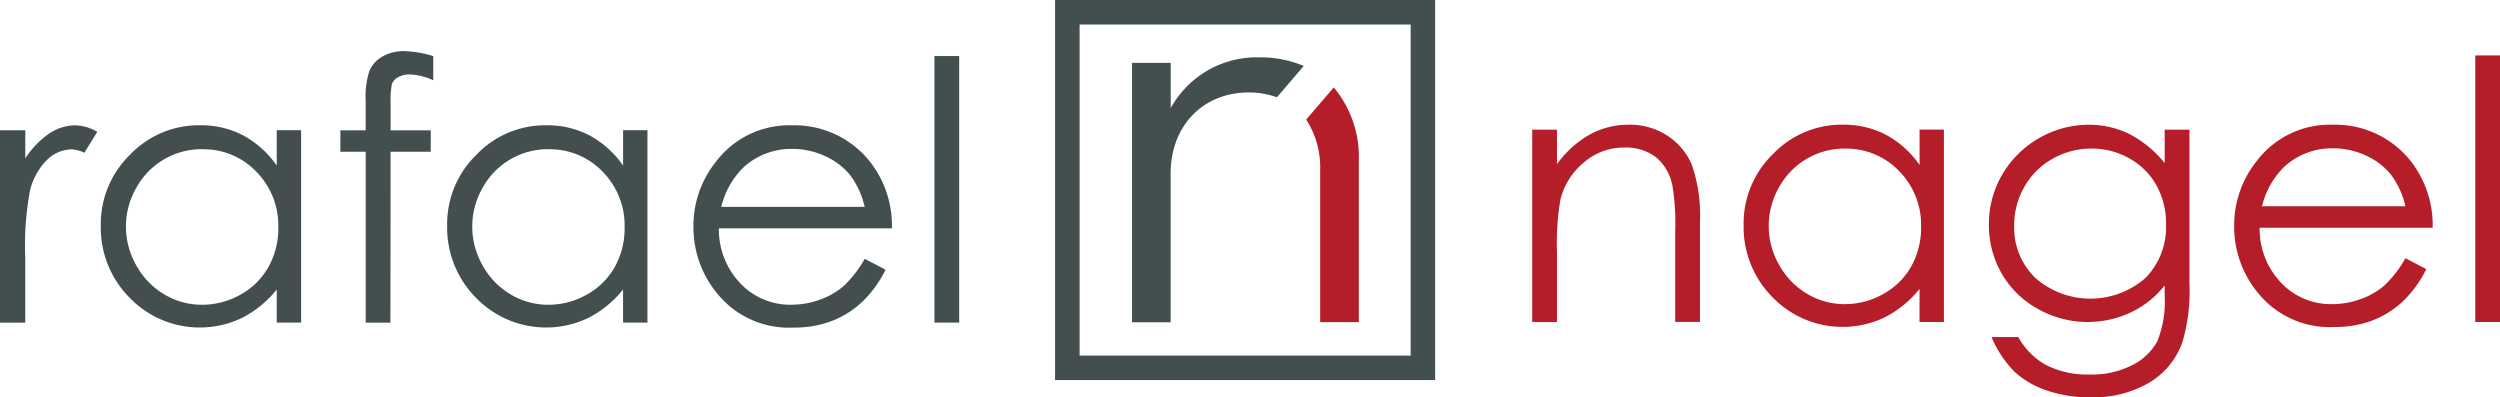
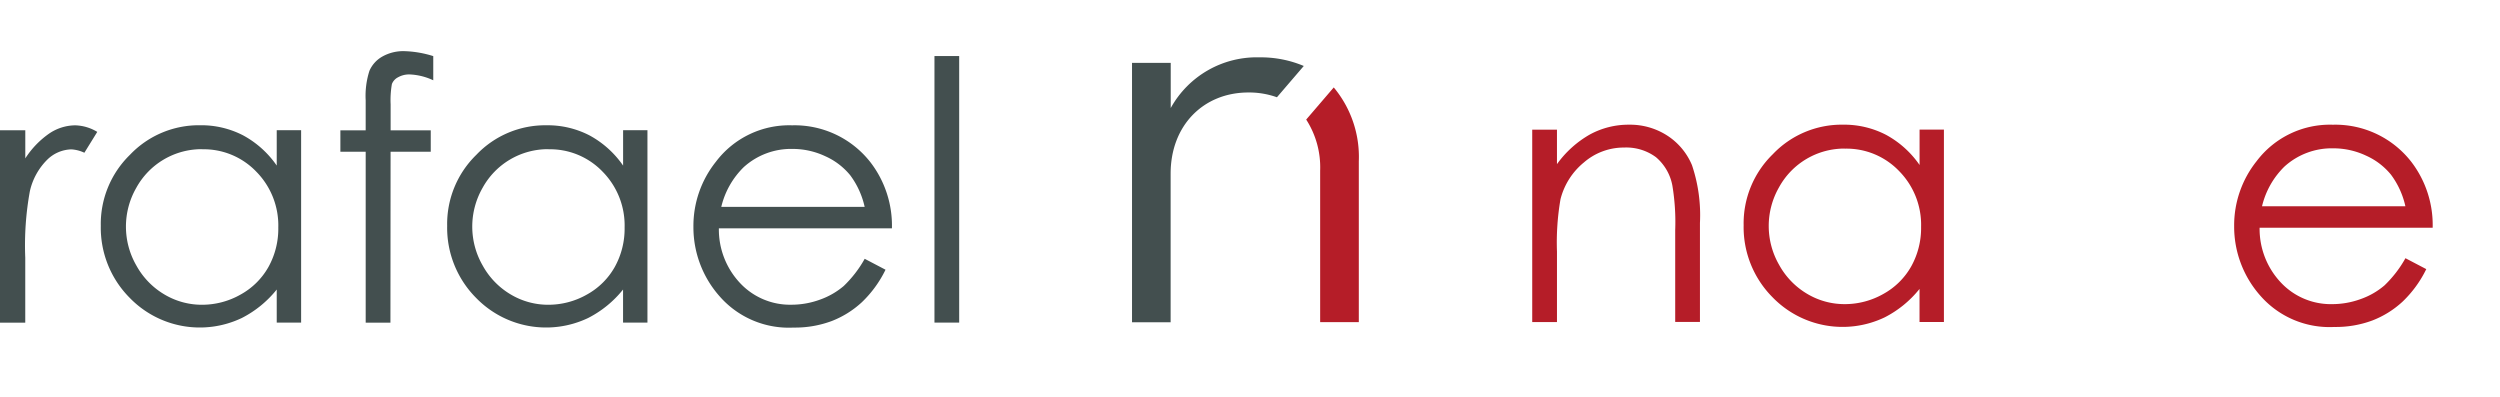
<svg xmlns="http://www.w3.org/2000/svg" width="270" height="42.906" viewBox="0 0 270 42.906">
  <g id="Rafael_Nagel_Logo" data-name="Rafael Nagel Logo" transform="translate(-49.61 -147.88)">
-     <path id="Pfad_1" data-name="Pfad 1" d="M258.96,147.88v41.05h41.05V147.88H258.96Zm38.405,38.405H261.611V150.531h35.754Z" transform="translate(-95.403)" fill="#434f4f" />
    <path id="Pfad_2" data-name="Pfad 2" d="M292.779,160.191A11.941,11.941,0,0,0,288,159.26a10.608,10.608,0,0,0-9.59,5.476v-4.877H274.23v28.009H278.4v-16.04c0-5.252,3.576-8.774,8.4-8.774a8.936,8.936,0,0,1,3.081.517l2.9-3.38Z" transform="translate(-102.362 -5.186)" fill="#434f4f" />
    <path id="Pfad_3" data-name="Pfad 3" d="M311.767,165.23,308.79,168.7a9.513,9.513,0,0,1,1.508,5.519v16.361h4.175v-17.39A11.708,11.708,0,0,0,311.767,165.23Z" transform="translate(-118.111 -7.907)" fill="#b51d28" />
    <path id="Pfad_4" data-name="Pfad 4" d="M49.61,173.283h2.732v3.037a9.553,9.553,0,0,1,2.58-2.683,5.083,5.083,0,0,1,2.825-.887,4.839,4.839,0,0,1,2.368.708l-1.393,2.253a3.762,3.762,0,0,0-1.415-.365,3.855,3.855,0,0,0-2.58,1.1,6.929,6.929,0,0,0-1.889,3.407,32.615,32.615,0,0,0-.5,7.179v7.027H49.61v-20.77Z" transform="translate(0 -11.334)" fill="#434f4f" />
    <path id="Pfad_5" data-name="Pfad 5" d="M91.245,173.279v20.77H88.611v-3.571a11.545,11.545,0,0,1-3.772,3.075,10.538,10.538,0,0,1-12.1-2.172A10.732,10.732,0,0,1,69.61,183.6a10.427,10.427,0,0,1,3.151-7.674,10.265,10.265,0,0,1,7.582-3.19,9.838,9.838,0,0,1,4.632,1.089,10.448,10.448,0,0,1,3.636,3.266v-3.821h2.634ZM80.567,175.32a8.052,8.052,0,0,0-7.125,4.175,8.414,8.414,0,0,0,.011,8.393,8.237,8.237,0,0,0,3.021,3.119,7.878,7.878,0,0,0,4.071,1.116,8.421,8.421,0,0,0,4.158-1.1,7.719,7.719,0,0,0,3.021-2.994,8.522,8.522,0,0,0,1.056-4.251,8.266,8.266,0,0,0-2.373-6.025,7.861,7.861,0,0,0-5.846-2.422Z" transform="translate(-9.114 -11.329)" fill="#434f4f" />
    <path id="Pfad_6" data-name="Pfad 6" d="M127.181,158.558v2.618a6.624,6.624,0,0,0-2.52-.631,2.451,2.451,0,0,0-1.3.316,1.372,1.372,0,0,0-.648.724,10.108,10.108,0,0,0-.136,2.188v2.809h4.333v2.308h-4.338l-.016,18.462h-2.672V168.889H117.15v-2.308h2.732v-3.244a8.856,8.856,0,0,1,.408-3.19,3.263,3.263,0,0,1,1.393-1.535,4.6,4.6,0,0,1,2.379-.582,11.391,11.391,0,0,1,3.113.533Z" transform="translate(-30.779 -4.625)" fill="#434f4f" />
    <path id="Pfad_7" data-name="Pfad 7" d="M159.965,173.279v20.77h-2.634v-3.571a11.545,11.545,0,0,1-3.772,3.075,10.538,10.538,0,0,1-12.1-2.172,10.732,10.732,0,0,1-3.124-7.778,10.427,10.427,0,0,1,3.151-7.674,10.265,10.265,0,0,1,7.582-3.19,9.838,9.838,0,0,1,4.632,1.089,10.448,10.448,0,0,1,3.636,3.266v-3.821h2.634Zm-10.679,2.041a8.052,8.052,0,0,0-7.125,4.175,8.414,8.414,0,0,0,.011,8.393,8.237,8.237,0,0,0,3.021,3.119,7.878,7.878,0,0,0,4.071,1.116,8.421,8.421,0,0,0,4.158-1.1,7.719,7.719,0,0,0,3.021-2.994,8.522,8.522,0,0,0,1.056-4.251,8.266,8.266,0,0,0-2.373-6.025,7.861,7.861,0,0,0-5.846-2.422Z" transform="translate(-40.431 -11.329)" fill="#434f4f" />
    <path id="Pfad_8" data-name="Pfad 8" d="M205.695,187.158l2.253,1.181a12.3,12.3,0,0,1-2.558,3.511,10.228,10.228,0,0,1-3.266,2.036,11.317,11.317,0,0,1-4.109.7,9.919,9.919,0,0,1-7.947-3.331,11.241,11.241,0,0,1-2.868-7.533,11.111,11.111,0,0,1,2.428-7.043,9.919,9.919,0,0,1,8.235-3.935,10.392,10.392,0,0,1,8.485,4.028,11.222,11.222,0,0,1,2.291,7.1H189.949a8.444,8.444,0,0,0,2.313,5.933,7.384,7.384,0,0,0,5.525,2.313,8.956,8.956,0,0,0,3.086-.55,8.149,8.149,0,0,0,2.553-1.464,12.412,12.412,0,0,0,2.275-2.95Zm0-5.6a8.934,8.934,0,0,0-1.557-3.418,7.352,7.352,0,0,0-2.705-2.063,8.284,8.284,0,0,0-3.538-.784,7.608,7.608,0,0,0-5.258,1.965,8.867,8.867,0,0,0-2.428,4.294h15.485Z" transform="translate(-62.701 -11.329)" fill="#434f4f" />
    <path id="Pfad_9" data-name="Pfad 9" d="M235.03,159H237.7v28.787H235.03Z" transform="translate(-84.498 -5.067)" fill="#434f4f" />
    <path id="Pfad_10" data-name="Pfad 10" d="M353.64,173.159h2.672v3.723a11.19,11.19,0,0,1,3.549-3.2,8.707,8.707,0,0,1,4.24-1.061,7.409,7.409,0,0,1,4.131,1.181,7.03,7.03,0,0,1,2.662,3.19,16.894,16.894,0,0,1,.86,6.243v10.69h-2.672v-9.906a24.055,24.055,0,0,0-.3-4.79,5.276,5.276,0,0,0-1.78-3.1,5.391,5.391,0,0,0-3.434-1.04,6.577,6.577,0,0,0-4.343,1.606,7.518,7.518,0,0,0-2.531,3.973,27.5,27.5,0,0,0-.381,5.65v7.62H353.64v-20.77Z" transform="translate(-138.55 -11.274)" fill="#b51d28" />
    <path id="Pfad_11" data-name="Pfad 11" d="M417.215,173.159v20.77h-2.634v-3.571a11.546,11.546,0,0,1-3.772,3.075,10.538,10.538,0,0,1-12.1-2.172,10.732,10.732,0,0,1-3.124-7.778,10.427,10.427,0,0,1,3.151-7.674,10.265,10.265,0,0,1,7.582-3.19,9.839,9.839,0,0,1,4.632,1.089,10.448,10.448,0,0,1,3.636,3.266v-3.821h2.634ZM406.536,175.2a8.052,8.052,0,0,0-7.125,4.175,8.414,8.414,0,0,0,.011,8.393,8.238,8.238,0,0,0,3.021,3.119A7.878,7.878,0,0,0,406.515,192a8.421,8.421,0,0,0,4.158-1.1,7.719,7.719,0,0,0,3.021-2.994,8.522,8.522,0,0,0,1.056-4.251,8.266,8.266,0,0,0-2.373-6.025,7.861,7.861,0,0,0-5.846-2.422Z" transform="translate(-157.662 -11.274)" fill="#b51d28" />
-     <path id="Pfad_12" data-name="Pfad 12" d="M463.245,173.163h2.672v16.552a19.645,19.645,0,0,1-.762,6.4,8.309,8.309,0,0,1-3.647,4.409,12,12,0,0,1-6.243,1.546,14.241,14.241,0,0,1-4.8-.757,9.643,9.643,0,0,1-3.467-2.03,11.96,11.96,0,0,1-2.46-3.723h2.9a7.6,7.6,0,0,0,3.059,3.053,9.8,9.8,0,0,0,4.643.991,9.521,9.521,0,0,0,4.616-1.018,6.217,6.217,0,0,0,2.683-2.558,11.451,11.451,0,0,0,.8-4.975v-1.067a10.107,10.107,0,0,1-3.69,2.928,10.948,10.948,0,0,1-10.015-.4,10.093,10.093,0,0,1-3.9-3.826,10.454,10.454,0,0,1-1.377-5.29,10.617,10.617,0,0,1,1.431-5.372A10.9,10.9,0,0,1,455,172.63a9.952,9.952,0,0,1,4.349.963,12.041,12.041,0,0,1,3.892,3.179v-3.609Zm-7.887,2.041a8.413,8.413,0,0,0-4.218,1.1,7.91,7.91,0,0,0-3.053,3.037,8.278,8.278,0,0,0-1.1,4.191,7.539,7.539,0,0,0,2.291,5.65,9.027,9.027,0,0,0,11.866.016,7.812,7.812,0,0,0,2.242-5.824,8.449,8.449,0,0,0-1.029-4.191,7.48,7.48,0,0,0-2.923-2.912,8.134,8.134,0,0,0-4.066-1.067Z" transform="translate(-179.846 -11.279)" fill="#b51d28" />
    <path id="Pfad_13" data-name="Pfad 13" d="M511.415,187.038l2.253,1.181a12.3,12.3,0,0,1-2.558,3.511,10.228,10.228,0,0,1-3.266,2.036,11.316,11.316,0,0,1-4.109.7,9.919,9.919,0,0,1-7.947-3.331,11.241,11.241,0,0,1-2.868-7.533,11.111,11.111,0,0,1,2.427-7.043,9.919,9.919,0,0,1,8.235-3.935,10.392,10.392,0,0,1,8.485,4.028,11.222,11.222,0,0,1,2.292,7.1H495.669a8.444,8.444,0,0,0,2.313,5.933A7.384,7.384,0,0,0,503.507,192a8.955,8.955,0,0,0,3.086-.55,8.046,8.046,0,0,0,2.553-1.464,12.412,12.412,0,0,0,2.275-2.95Zm0-5.6a8.935,8.935,0,0,0-1.557-3.418,7.352,7.352,0,0,0-2.705-2.063,8.283,8.283,0,0,0-3.538-.784,7.608,7.608,0,0,0-5.258,1.965,8.866,8.866,0,0,0-2.428,4.294h15.485Z" transform="translate(-202.021 -11.274)" fill="#b51d28" />
-     <path id="Pfad_14" data-name="Pfad 14" d="M540.76,158.88h2.672v28.787H540.76Z" transform="translate(-223.822 -5.013)" fill="#b51d28" />
  </g>
</svg>